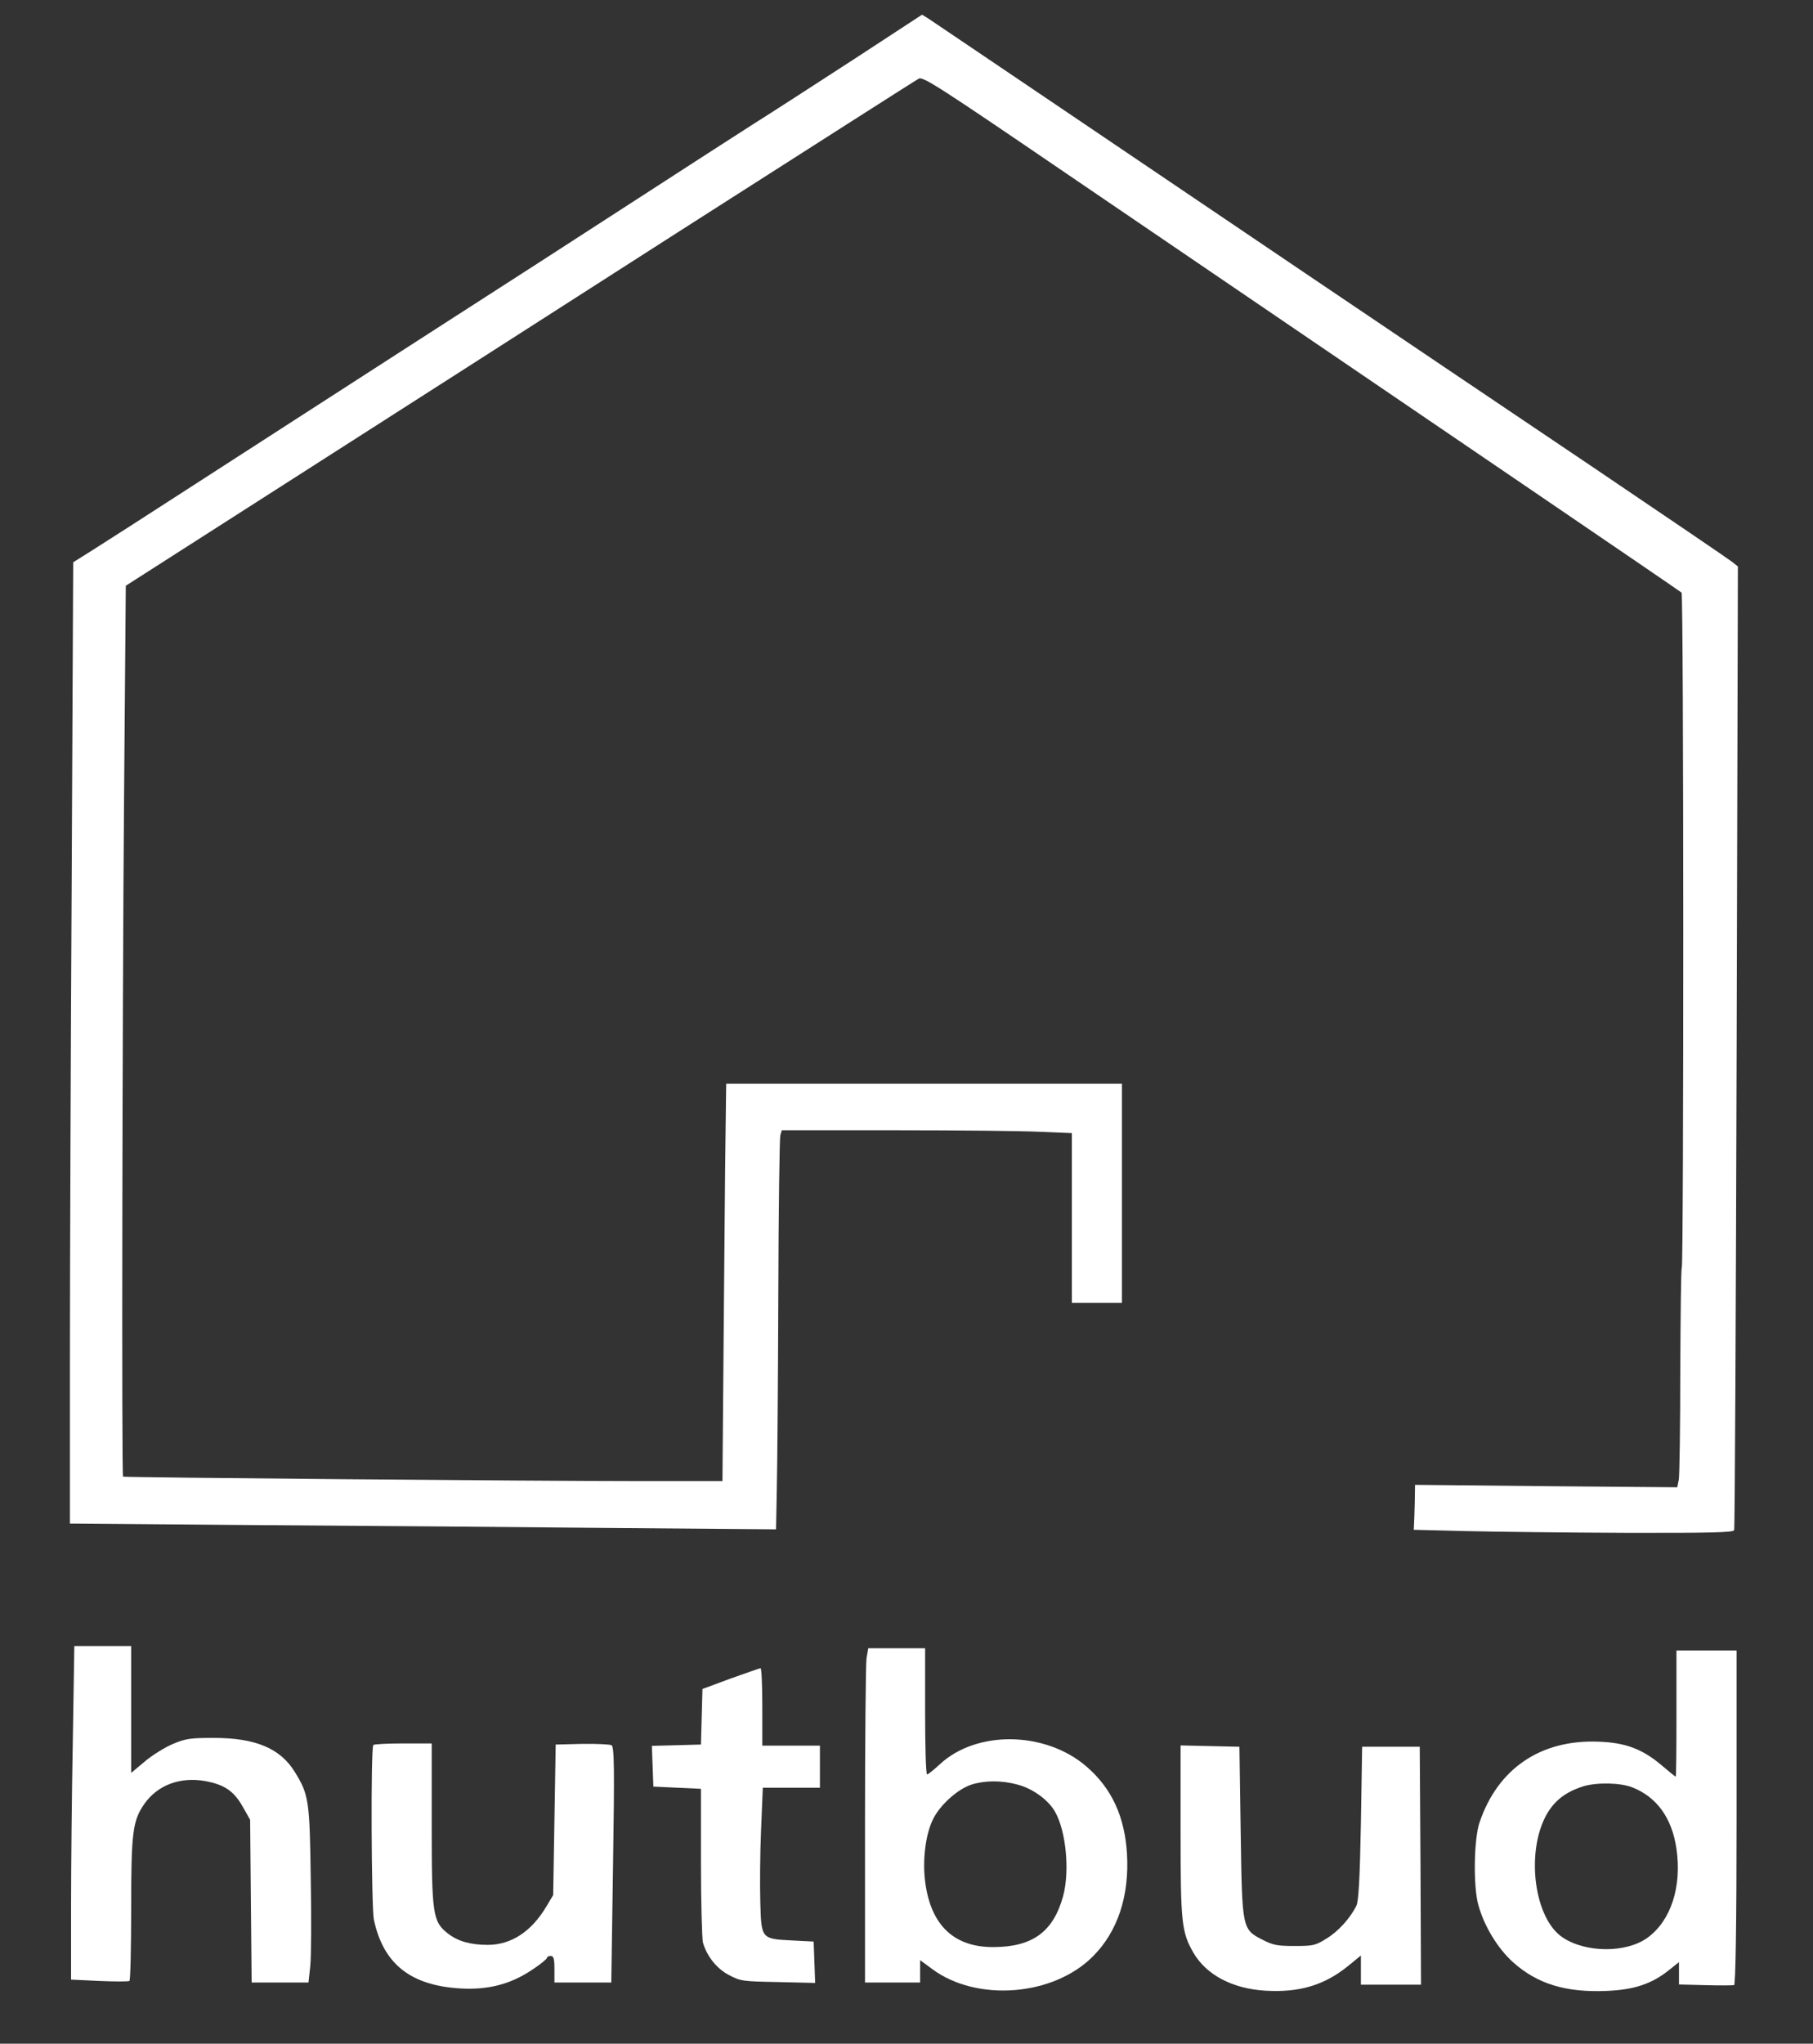
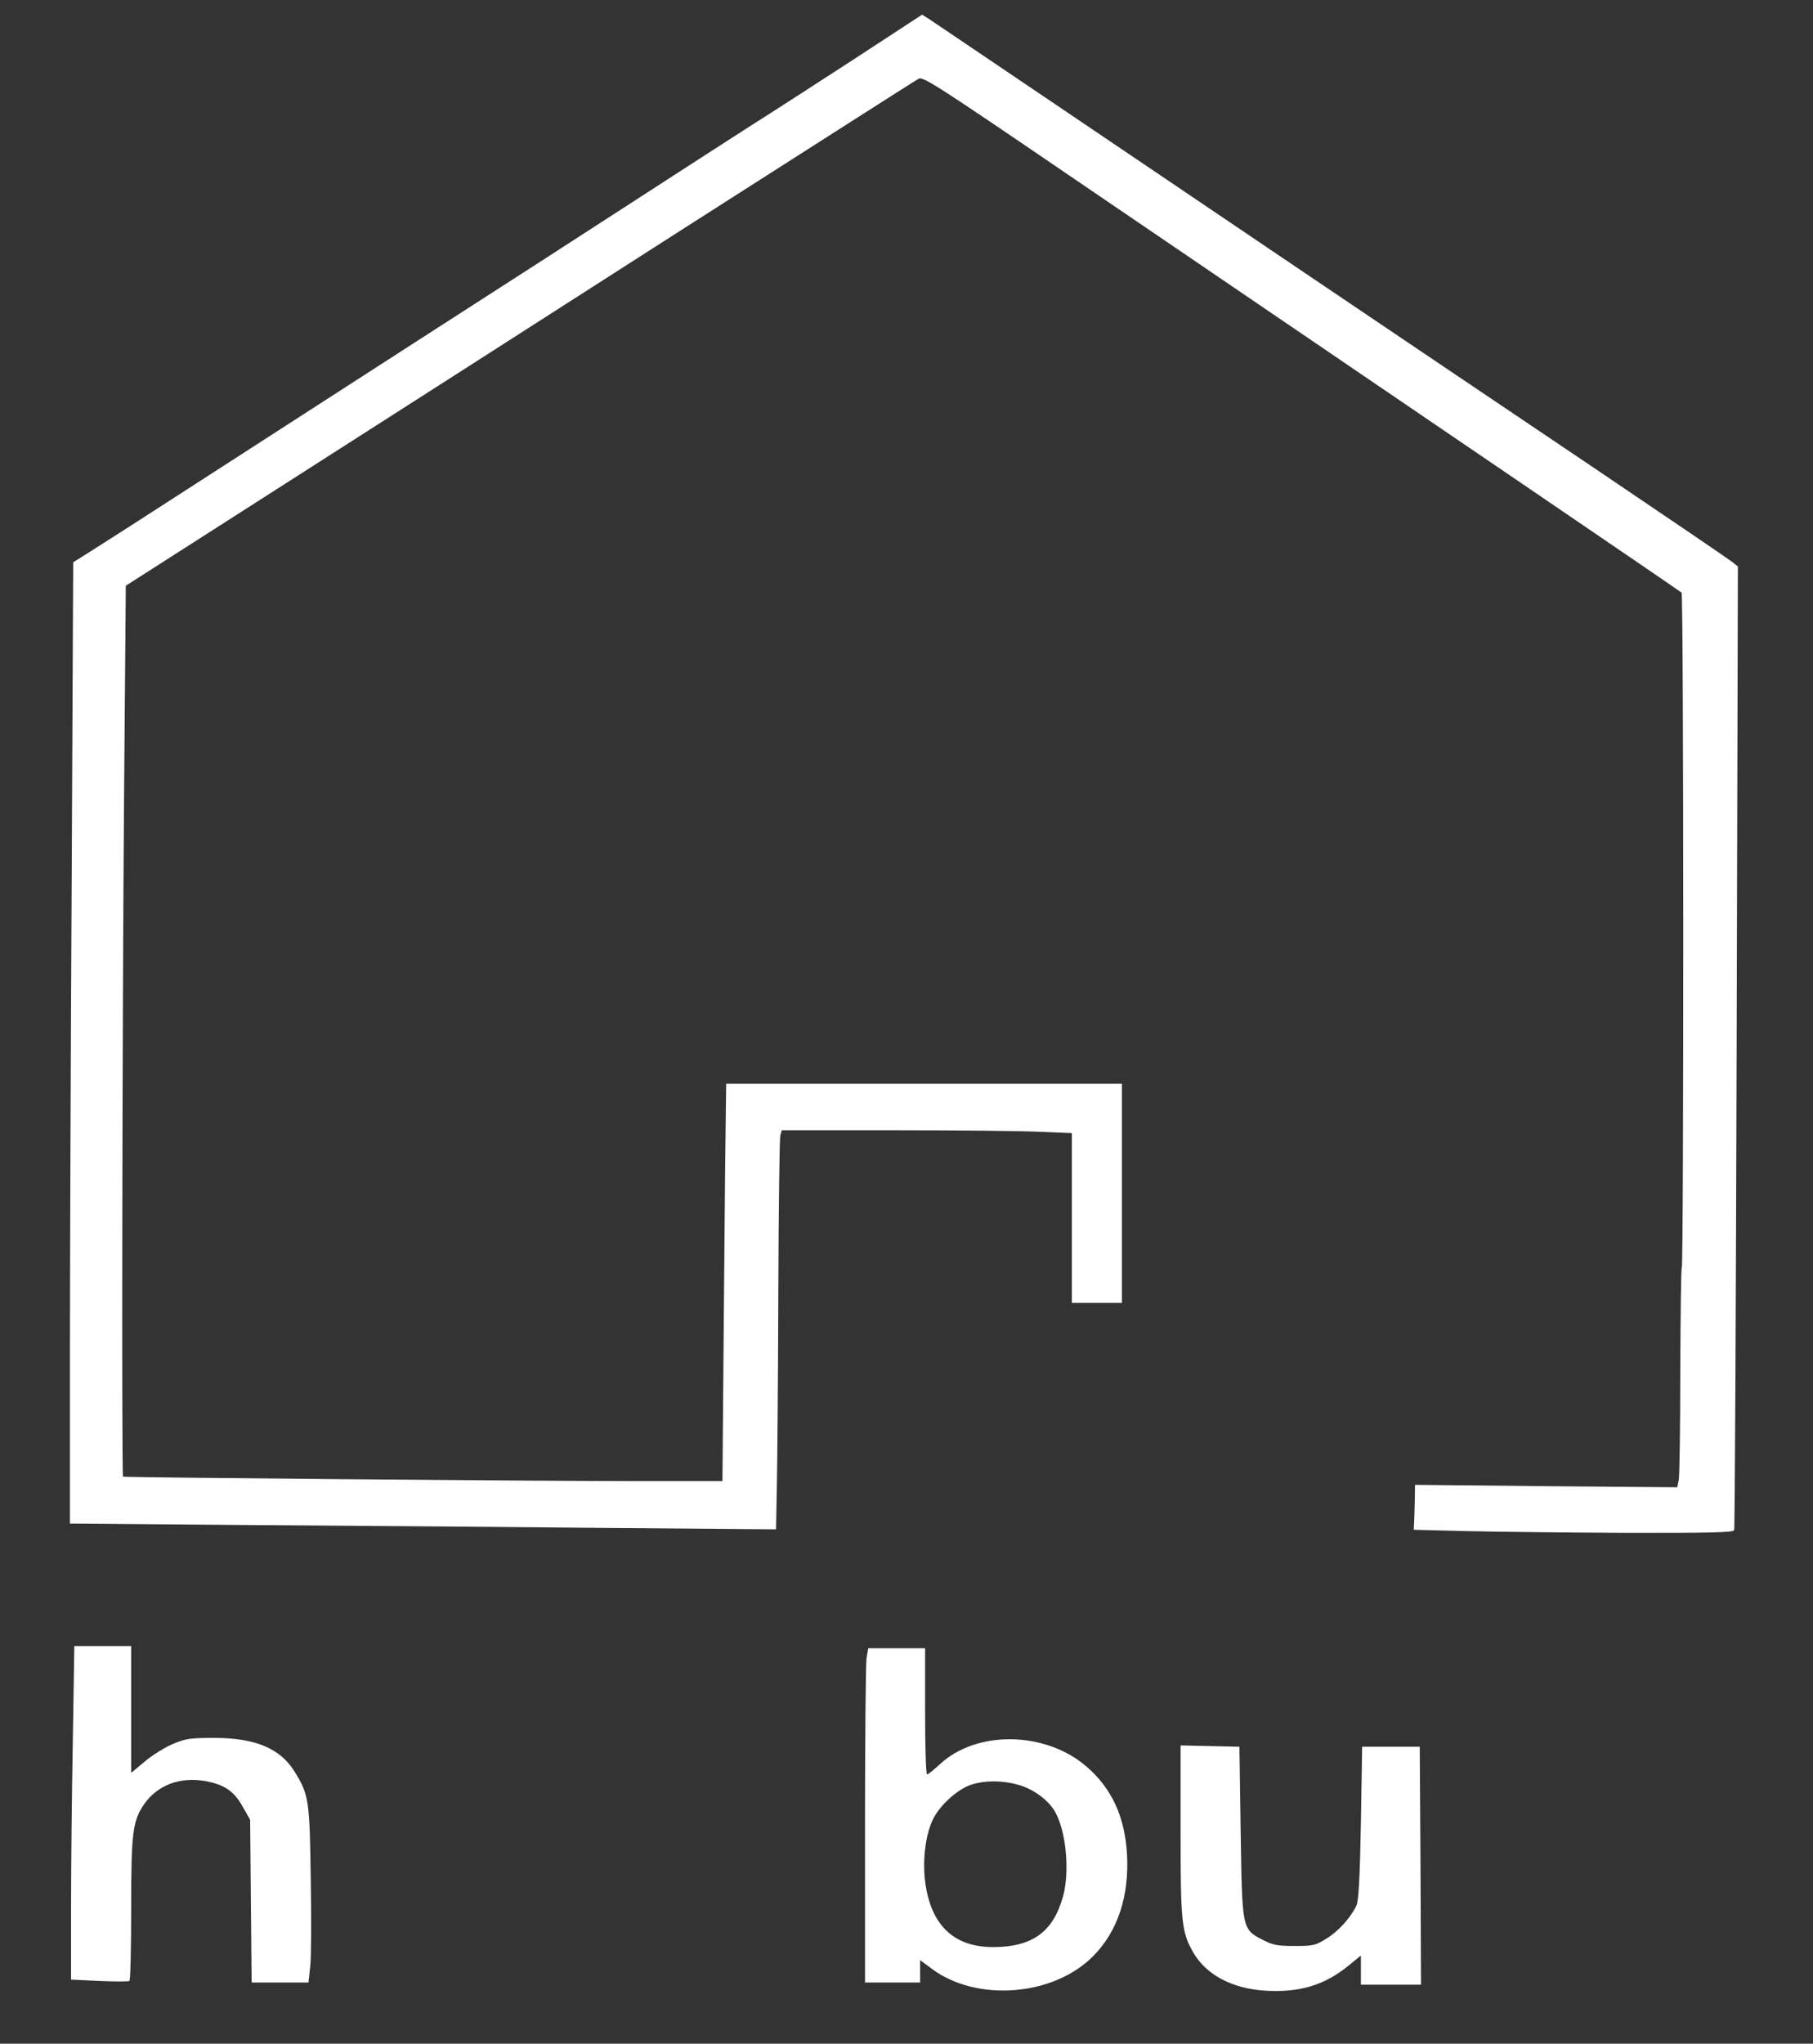
<svg xmlns="http://www.w3.org/2000/svg" version="1.0" width="1303pt" height="1468pt" viewBox="0 0 1303 1468" preserveAspectRatio="xMidYMid meet" id="svg4841">
  <rect x="0" y="0" width="1303" height="1468" fill="#333333" stroke="none" />
  <defs id="defs4845">
    <marker orient="auto" refY="0.0" refX="0.0" id="Arrow1Lstart" style="overflow:visible">
-       <path id="path4857" d="M 0.0,0.0 L 5.0,-5.0 L -12.5,0.0 L 5.0,5.0 L 0.0,0.0 z " style="fill-rule:evenodd;stroke:none;stroke-width:1pt;stroke-opacity:1;fill:#000000;fill-opacity:1" transform="scale(0.8) translate(12.5,0)" />
-     </marker>
+       </marker>
  </defs>
  <g transform="matrix(0.18,0,0,-0.159,-476.117,1943.977)" id="g4839" style="fill:#000000;stroke:none">
    <path style="opacity:1;stroke-width:0.378;stroke-miterlimit:4;stroke-dasharray:none;fill:#ffffff;fill-opacity:1" d="M 886.096 9.777 L 820.465 52.672 C 784.163 76.243 741.129 104.062 724.541 114.467 C 707.953 125.084 658.187 157.149 613.951 185.816 C 569.716 214.484 474.032 276.279 401.188 322.996 C 328.583 369.926 232.659 431.508 188.424 460.176 C 144.188 488.843 99.712 517.297 89.615 523.668 L 71.344 535.135 L 69.9 838.797 C 68.939 1005.917 68.219 1213.384 68.219 1300.023 L 68.219 1457.377 L 251.652 1458.863 C 352.385 1459.5 504.804 1460.774 590.391 1461.623 L 745.938 1462.897 L 746.658 1424.887 C 747.139 1404.076 747.859 1319.984 748.1 1238.441 C 748.34 1156.686 749.302 1087.673 750.023 1084.912 L 751.467 1080.027 L 860.133 1080.027 C 919.755 1080.027 982.261 1080.664 999.33 1081.514 L 1029.861 1082.789 L 1029.861 1164.332 L 1029.861 1245.662 L 1053.904 1245.662 L 1077.945 1245.662 L 1077.945 1140.549 L 1077.945 1035.434 L 888.02 1035.434 L 698.096 1035.434 L 697.855 1052.848 C 697.615 1062.616 696.653 1148.406 695.932 1243.539 L 694.488 1416.605 L 611.547 1416.605 C 516.344 1416.605 120.388 1413.207 119.186 1412.357 C 117.743 1411.296 118.464 972.367 120.146 762.988 L 121.83 557.645 L 273.529 460.6 C 356.952 407.299 527.162 298.364 651.695 218.52 C 776.469 138.888 880.326 72.421 882.971 71.146 C 886.817 68.811 904.127 80.067 1024.092 161.822 C 1257.771 320.873 1322.202 364.616 1469.814 465.059 C 1548.429 518.571 1613.821 563.165 1615.023 564.227 C 1617.187 565.925 1617.187 1208.926 1615.264 1211.898 C 1614.542 1212.535 1614.061 1257.128 1613.82 1310.641 C 1613.82 1364.366 1613.1 1411.295 1612.379 1415.33 L 1610.936 1422.551 L 1485.201 1421.488 L 1359.225 1420.215 L 1358.984 1436.566 C 1358.744 1445.485 1358.504 1455.041 1358.264 1458.014 L 1358.023 1463.322 L 1408.51 1464.596 C 1436.397 1465.233 1505.396 1466.083 1561.893 1466.295 C 1642.19 1466.507 1664.789 1465.87 1665.51 1463.746 C 1666.231 1462.472 1667.191 1253.731 1667.912 1000.184 L 1669.115 539.17 L 1663.826 534.922 C 1660.941 532.586 1601.319 492.028 1531.119 444.674 C 1328.453 308.344 1163.531 196.86 1026.256 104.062 C 956.296 56.708 895.954 16.148 892.588 13.812 L 886.096 9.777 z " transform="matrix(4.16,0,0,-4.709,2640.571,12206.046)" id="path4825" />
    <g style="fill:#ffffff;fill-opacity:1" id="g4855" transform="translate(-211.172)">
      <path style="fill:#ffffff;fill-opacity:1" id="path4827" d="m 3147,4363 c -4,-236 -7,-575 -7,-754 v -326 l 113,-6 c 61,-3 115,-3 120,0 4,2 7,149 7,326 0,349 6,399 54,476 53,84 143,121 242,101 76,-16 114,-45 149,-115 l 30,-60 3,-367 3,-368 h 114 113 l 7,73 c 4,39 5,218 2,397 -4,352 -8,379 -63,480 -58,108 -158,155 -324,155 -93,0 -112,-3 -163,-27 -31,-15 -82,-50 -112,-79 l -55,-52 v 287 286 h -113 -114 z" />
      <path style="fill:#ffffff;fill-opacity:1" id="path4829" d="m 6316,4734 c -3,-26 -6,-366 -6,-755 v -709 h 110 110 v 51 50 l 48,-40 c 178,-150 484,-123 642,57 99,112 146,273 136,464 -9,168 -61,295 -161,393 -164,161 -440,166 -587,10 -24,-25 -46,-45 -50,-45 -5,0 -8,128 -8,285 v 285 h -114 -113 z m 603,-570 c 60,-17 124,-70 150,-123 44,-88 59,-268 32,-381 -39,-160 -121,-229 -277,-230 -157,-1 -249,96 -273,288 -13,105 1,228 34,297 30,63 98,130 150,149 53,19 120,20 184,0 z" />
-       <path style="fill:#ffffff;fill-opacity:1" id="path4831" d="m 9550,4485 c 0,-157 -1,-285 -3,-285 -2,0 -27,23 -56,51 -77,74 -145,103 -253,107 -230,10 -401,-121 -474,-364 -23,-74 -26,-291 -5,-374 23,-95 77,-196 139,-259 96,-97 210,-137 373,-129 109,5 179,31 248,93 l 41,37 v -50 -51 l 105,-3 c 58,-2 110,-1 115,0 6,2 10,275 10,758 v 754 h -120 -120 z m -175,-334 c 97,-44 157,-138 175,-277 22,-171 -22,-325 -116,-402 -84,-69 -246,-69 -339,2 -113,86 -147,381 -65,552 32,65 76,104 147,130 55,19 150,17 198,-5 z" />
-       <path style="fill:#ffffff;fill-opacity:1" id="path4833" d="m 5773,4643 -112,-47 -3,-125 -3,-126 -98,-3 -98,-3 3,-92 3,-92 95,-5 95,-5 v -330 c 0,-181 4,-346 8,-365 16,-62 55,-118 105,-147 45,-27 54,-28 195,-31 l 148,-4 -3,94 -3,93 -87,5 c -122,7 -122,7 -126,173 -2,73 -1,219 3,325 l 7,192 h 114 114 v 95 95 h -115 -115 v 175 c 0,96 -3,175 -7,175 -5,-1 -58,-22 -120,-47 z" />
-       <path style="fill:#ffffff;fill-opacity:1" id="path4835" d="m 4347,4343 c -11,-10 -8,-734 2,-789 38,-201 147,-298 347,-311 109,-7 198,19 283,83 34,25 61,50 61,55 0,5 7,9 15,9 12,0 15,-13 15,-60 v -60 h 113 114 l 7,531 c 6,436 5,533 -6,541 -7,4 -60,7 -118,6 l -105,-3 -5,-340 -5,-340 -28,-53 c -59,-112 -140,-172 -233,-172 -69,0 -119,16 -159,51 -61,54 -65,85 -65,496 v 363 h -113 c -63,0 -117,-3 -120,-7 z" />
      <path style="fill:#ffffff;fill-opacity:1" id="path4837" d="m 7570,3952 c 0,-412 4,-454 51,-547 52,-101 156,-163 288,-172 134,-9 233,24 327,109 l 54,50 v -66 -66 h 120 120 l -2,538 -3,537 h -115 -115 l -5,-345 c -4,-245 -9,-353 -18,-373 -24,-56 -73,-117 -120,-149 -44,-31 -53,-33 -127,-33 -69,0 -86,4 -126,27 -84,49 -83,47 -89,488 l -5,385 -117,3 -118,3 z" />
    </g>
  </g>
</svg>